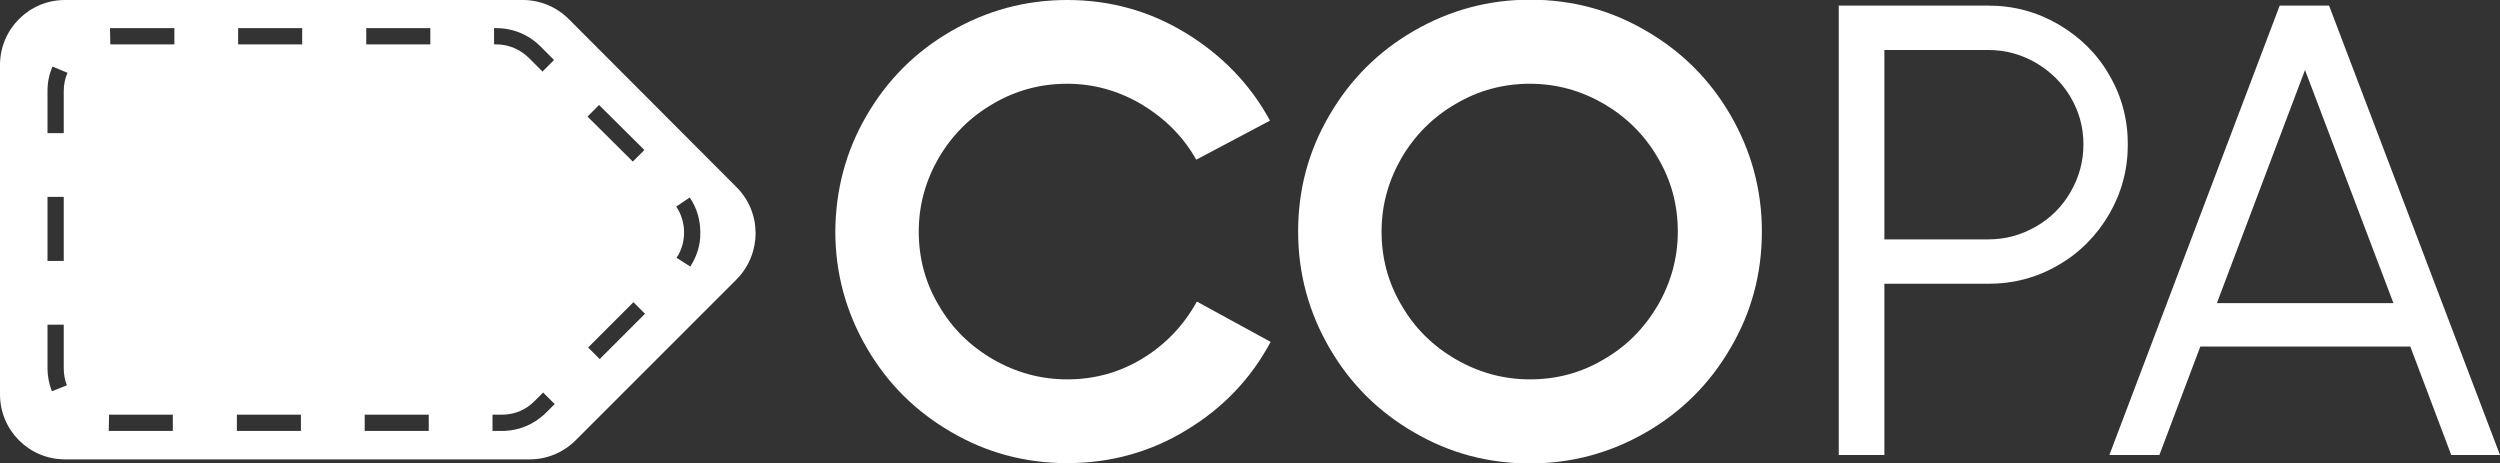
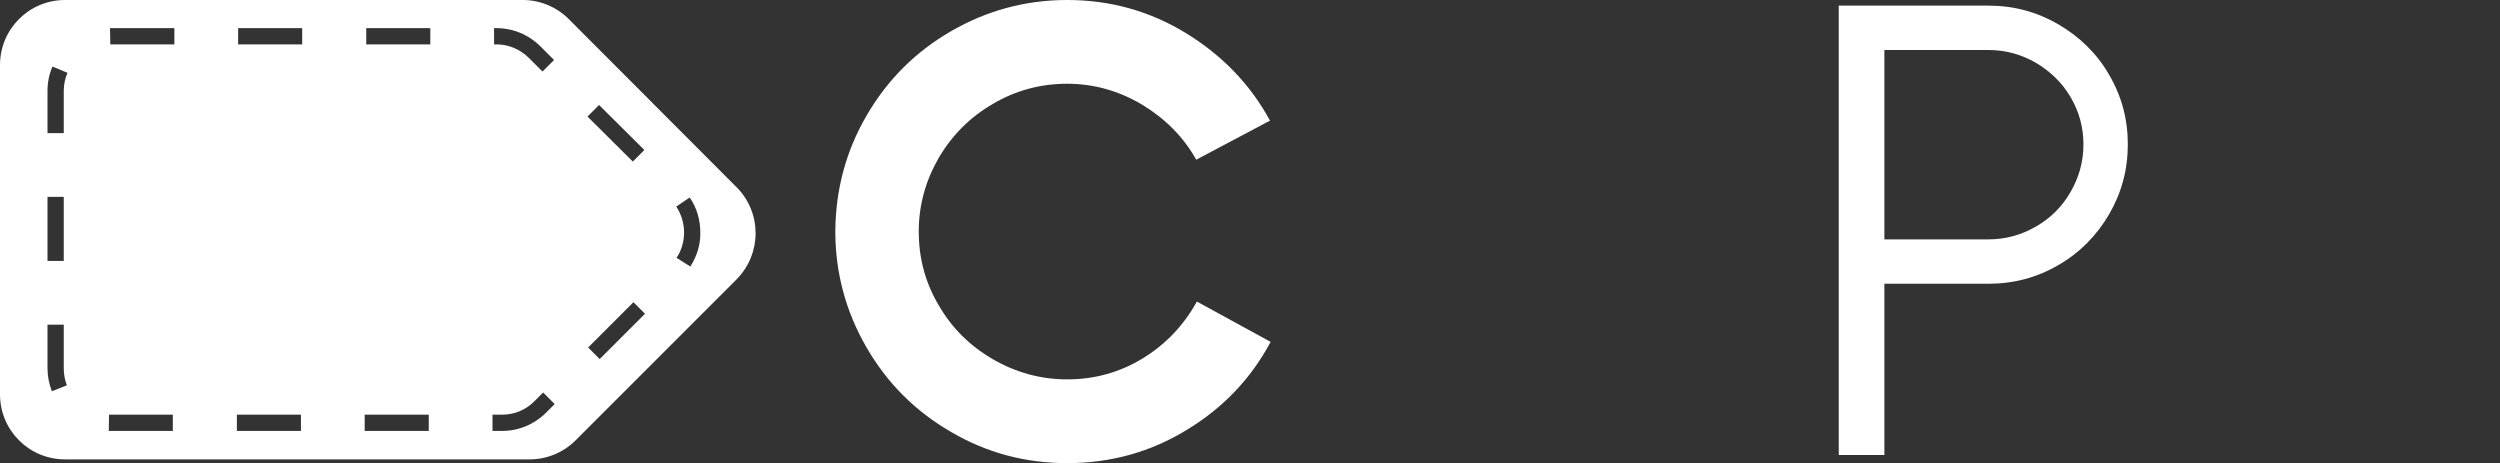
<svg xmlns="http://www.w3.org/2000/svg" version="1.1" id="Layer_1" x="0px" y="0px" viewBox="0 0 800 148.3" style="enable-background:new 0 0 800 148.3;" xml:space="preserve">
  <rect x="0" y="0" width="800" height="148.3" fill="#333333" stroke="none" />
  <style type="text/css">
	.st0{fill:#231F20;}
	.st1{fill:#55ABDF;}
	.st2{fill:#FFFFFF;}
</style>
  <g>
    <g>
      <path class="st2" d="M277.3,37c6.6-11.4,15.6-20.4,27-27c11.4-6.6,23.8-10,37.2-10c13.7,0,26.4,3.5,38,10.6    c11.6,7.1,20.6,16.4,26.9,28l-23.6,12.5c-4.1-7.3-9.9-13.1-17.3-17.6c-7.4-4.4-15.4-6.7-24-6.7c-8.5,0-16.4,2.1-23.7,6.4    c-7.3,4.2-13.1,10-17.4,17.3c-4.2,7.3-6.4,15.1-6.4,23.6c0,8.5,2.1,16.4,6.4,23.6c4.2,7.3,10,13,17.4,17.3    c7.3,4.2,15.2,6.4,23.7,6.4c8.9,0,17-2.3,24.3-6.8c7.3-4.5,13-10.5,17.2-18.1l23.6,12.9c-6.3,11.8-15.3,21.2-26.9,28.2    c-11.6,7.1-24.4,10.6-38.2,10.6c-13.4,0-25.8-3.3-37.2-10c-11.4-6.6-20.4-15.6-27-27c-6.6-11.4-10-23.8-10-37.2    C267.4,60.7,270.7,48.3,277.3,37z" />
-       <path class="st2" d="M452.4,138.3c-11.4-6.6-20.4-15.6-27-27c-6.6-11.4-10-23.8-10-37.2c0-13.4,3.3-25.8,10-37.2    c6.6-11.4,15.6-20.4,27-27c11.4-6.6,23.8-10,37.2-10c13.4,0,25.8,3.3,37.2,10c11.4,6.6,20.4,15.6,27,27c6.6,11.4,10,23.8,10,37.2    c0,13.4-3.3,25.8-10,37.2c-6.6,11.4-15.6,20.4-27,27c-11.4,6.6-23.8,10-37.2,10C476.2,148.3,463.8,145,452.4,138.3z M513.2,115    c7.3-4.2,13-10,17.3-17.3c4.2-7.3,6.4-15.1,6.4-23.6c0-8.5-2.1-16.4-6.4-23.6c-4.2-7.3-10-13-17.3-17.3    c-7.3-4.2-15.1-6.4-23.6-6.4c-8.5,0-16.4,2.1-23.7,6.4c-7.3,4.2-13.1,10-17.4,17.3c-4.2,7.3-6.4,15.1-6.4,23.6    c0,8.5,2.1,16.4,6.4,23.6c4.2,7.3,10,13,17.4,17.3c7.3,4.2,15.2,6.4,23.7,6.4C498.1,121.4,506,119.3,513.2,115z" />
      <path class="st2" d="M658.7,7.8c6.8,4,12.3,9.3,16.2,16.1c4,6.8,6,14.2,6,22.3c0,8.1-2,15.5-6,22.4c-4,6.8-9.4,12.3-16.2,16.2    c-6.8,4-14.3,6-22.4,6H603v54.8h-14.6V1.8h47.9C644.4,1.8,651.8,3.8,658.7,7.8z M636.3,76.6c5.5,0,10.5-1.4,15.2-4.1    c4.7-2.7,8.4-6.4,11.1-11.1c2.7-4.7,4.1-9.7,4.1-15.2c0-5.5-1.4-10.5-4.1-15.1c-2.7-4.6-6.4-8.2-11.1-11    c-4.7-2.7-9.7-4.1-15.2-4.1H603v60.6H636.3z" />
-       <path class="st2" d="M800,145.6h-15.6l-13.1-34.7h-67.2l-13.1,34.7h-16L729.5,1.8h15.8L800,145.6z M737.6,22.4L709.4,97h56.5    L737.6,22.4z" />
    </g>
-     <path class="st2" d="M235.7,59.9L182,6.1c-3.9-3.9-9.2-6.1-14.7-6.1H20.8C9.3,0,0,9.3,0,20.8v105.4c0,11.5,9.3,20.8,20.8,20.8   h148.7c5.5,0,10.8-2.2,14.7-6.1l51.6-51.6C243.8,81.1,243.8,68,235.7,59.9z M191.7,33.6L206.2,48l-3.7,3.7L188,37.3L191.7,33.6z    M158.1,9h0.7c5.4,0,10.4,2.1,14.2,5.9l4.3,4.3l-3.7,3.7l-4.3-4.3c-2.8-2.8-6.5-4.4-10.5-4.4h-0.7V9z M117.2,9h20.5v5.2h-20.5V9z    M76.2,9h20.5v5.2H76.2V9z M55.8,9v5.2H35.3L35.2,9H55.8z M15.2,63h5.2v20.5h-5.2V63z M16.6,125.2c-0.9-2.3-1.4-4.8-1.4-7.4v-13.9   h5.2v13.9c0,1.9,0.3,3.7,1,5.5L16.6,125.2z M20.4,29.1v13.5h-5.2V29.1c0-2.7,0.5-5.3,1.6-7.8l4.8,2C20.8,25.1,20.4,27.1,20.4,29.1z    M55.3,137.9h-20c-0.2,0-0.3,0-0.5,0l0.1-5.2c0.1,0,0.3,0,0.4,0h20V137.9z M96.2,137.9H75.8v-5.2h20.5V137.9z M137.2,137.9h-20.5   v-5.2h20.5V137.9z M174.8,132c-3.8,3.8-8.8,5.9-14.2,5.9h-3v-5.2h3c4,0,7.7-1.5,10.5-4.4l2.7-2.7l3.7,3.7L174.8,132z M191.9,114.9   l-3.7-3.7l14.5-14.5l3.7,3.7L191.9,114.9z M220.9,85.3l-4.4-2.8c1.6-2.4,2.4-5.2,2.4-8.1c0-3-0.9-5.9-2.5-8.3l4.3-2.9   c2.3,3.3,3.4,7.2,3.4,11.2C224.2,78.3,223,82,220.9,85.3z" />
+     <path class="st2" d="M235.7,59.9L182,6.1c-3.9-3.9-9.2-6.1-14.7-6.1H20.8C9.3,0,0,9.3,0,20.8v105.4c0,11.5,9.3,20.8,20.8,20.8   h148.7c5.5,0,10.8-2.2,14.7-6.1l51.6-51.6C243.8,81.1,243.8,68,235.7,59.9z M191.7,33.6L206.2,48l-3.7,3.7L188,37.3L191.7,33.6z    M158.1,9h0.7c5.4,0,10.4,2.1,14.2,5.9l4.3,4.3l-3.7,3.7l-4.3-4.3c-2.8-2.8-6.5-4.4-10.5-4.4h-0.7V9z M117.2,9h20.5v5.2h-20.5V9z    M76.2,9h20.5v5.2H76.2V9z M55.8,9v5.2H35.3L35.2,9H55.8z M15.2,63h5.2v20.5h-5.2V63z M16.6,125.2c-0.9-2.3-1.4-4.8-1.4-7.4v-13.9   h5.2v13.9c0,1.9,0.3,3.7,1,5.5L16.6,125.2z M20.4,29.1v13.5h-5.2V29.1c0-2.7,0.5-5.3,1.6-7.8l4.8,2C20.8,25.1,20.4,27.1,20.4,29.1z    M55.3,137.9h-20c-0.2,0-0.3,0-0.5,0l0.1-5.2c0.1,0,0.3,0,0.4,0h20V137.9z M96.2,137.9H75.8v-5.2h20.5V137.9z M137.2,137.9h-20.5   v-5.2h20.5V137.9z M174.8,132c-3.8,3.8-8.8,5.9-14.2,5.9h-3v-5.2h3c4,0,7.7-1.5,10.5-4.4l2.7-2.7l3.7,3.7z M191.9,114.9   l-3.7-3.7l14.5-14.5l3.7,3.7L191.9,114.9z M220.9,85.3l-4.4-2.8c1.6-2.4,2.4-5.2,2.4-8.1c0-3-0.9-5.9-2.5-8.3l4.3-2.9   c2.3,3.3,3.4,7.2,3.4,11.2C224.2,78.3,223,82,220.9,85.3z" />
  </g>
</svg>